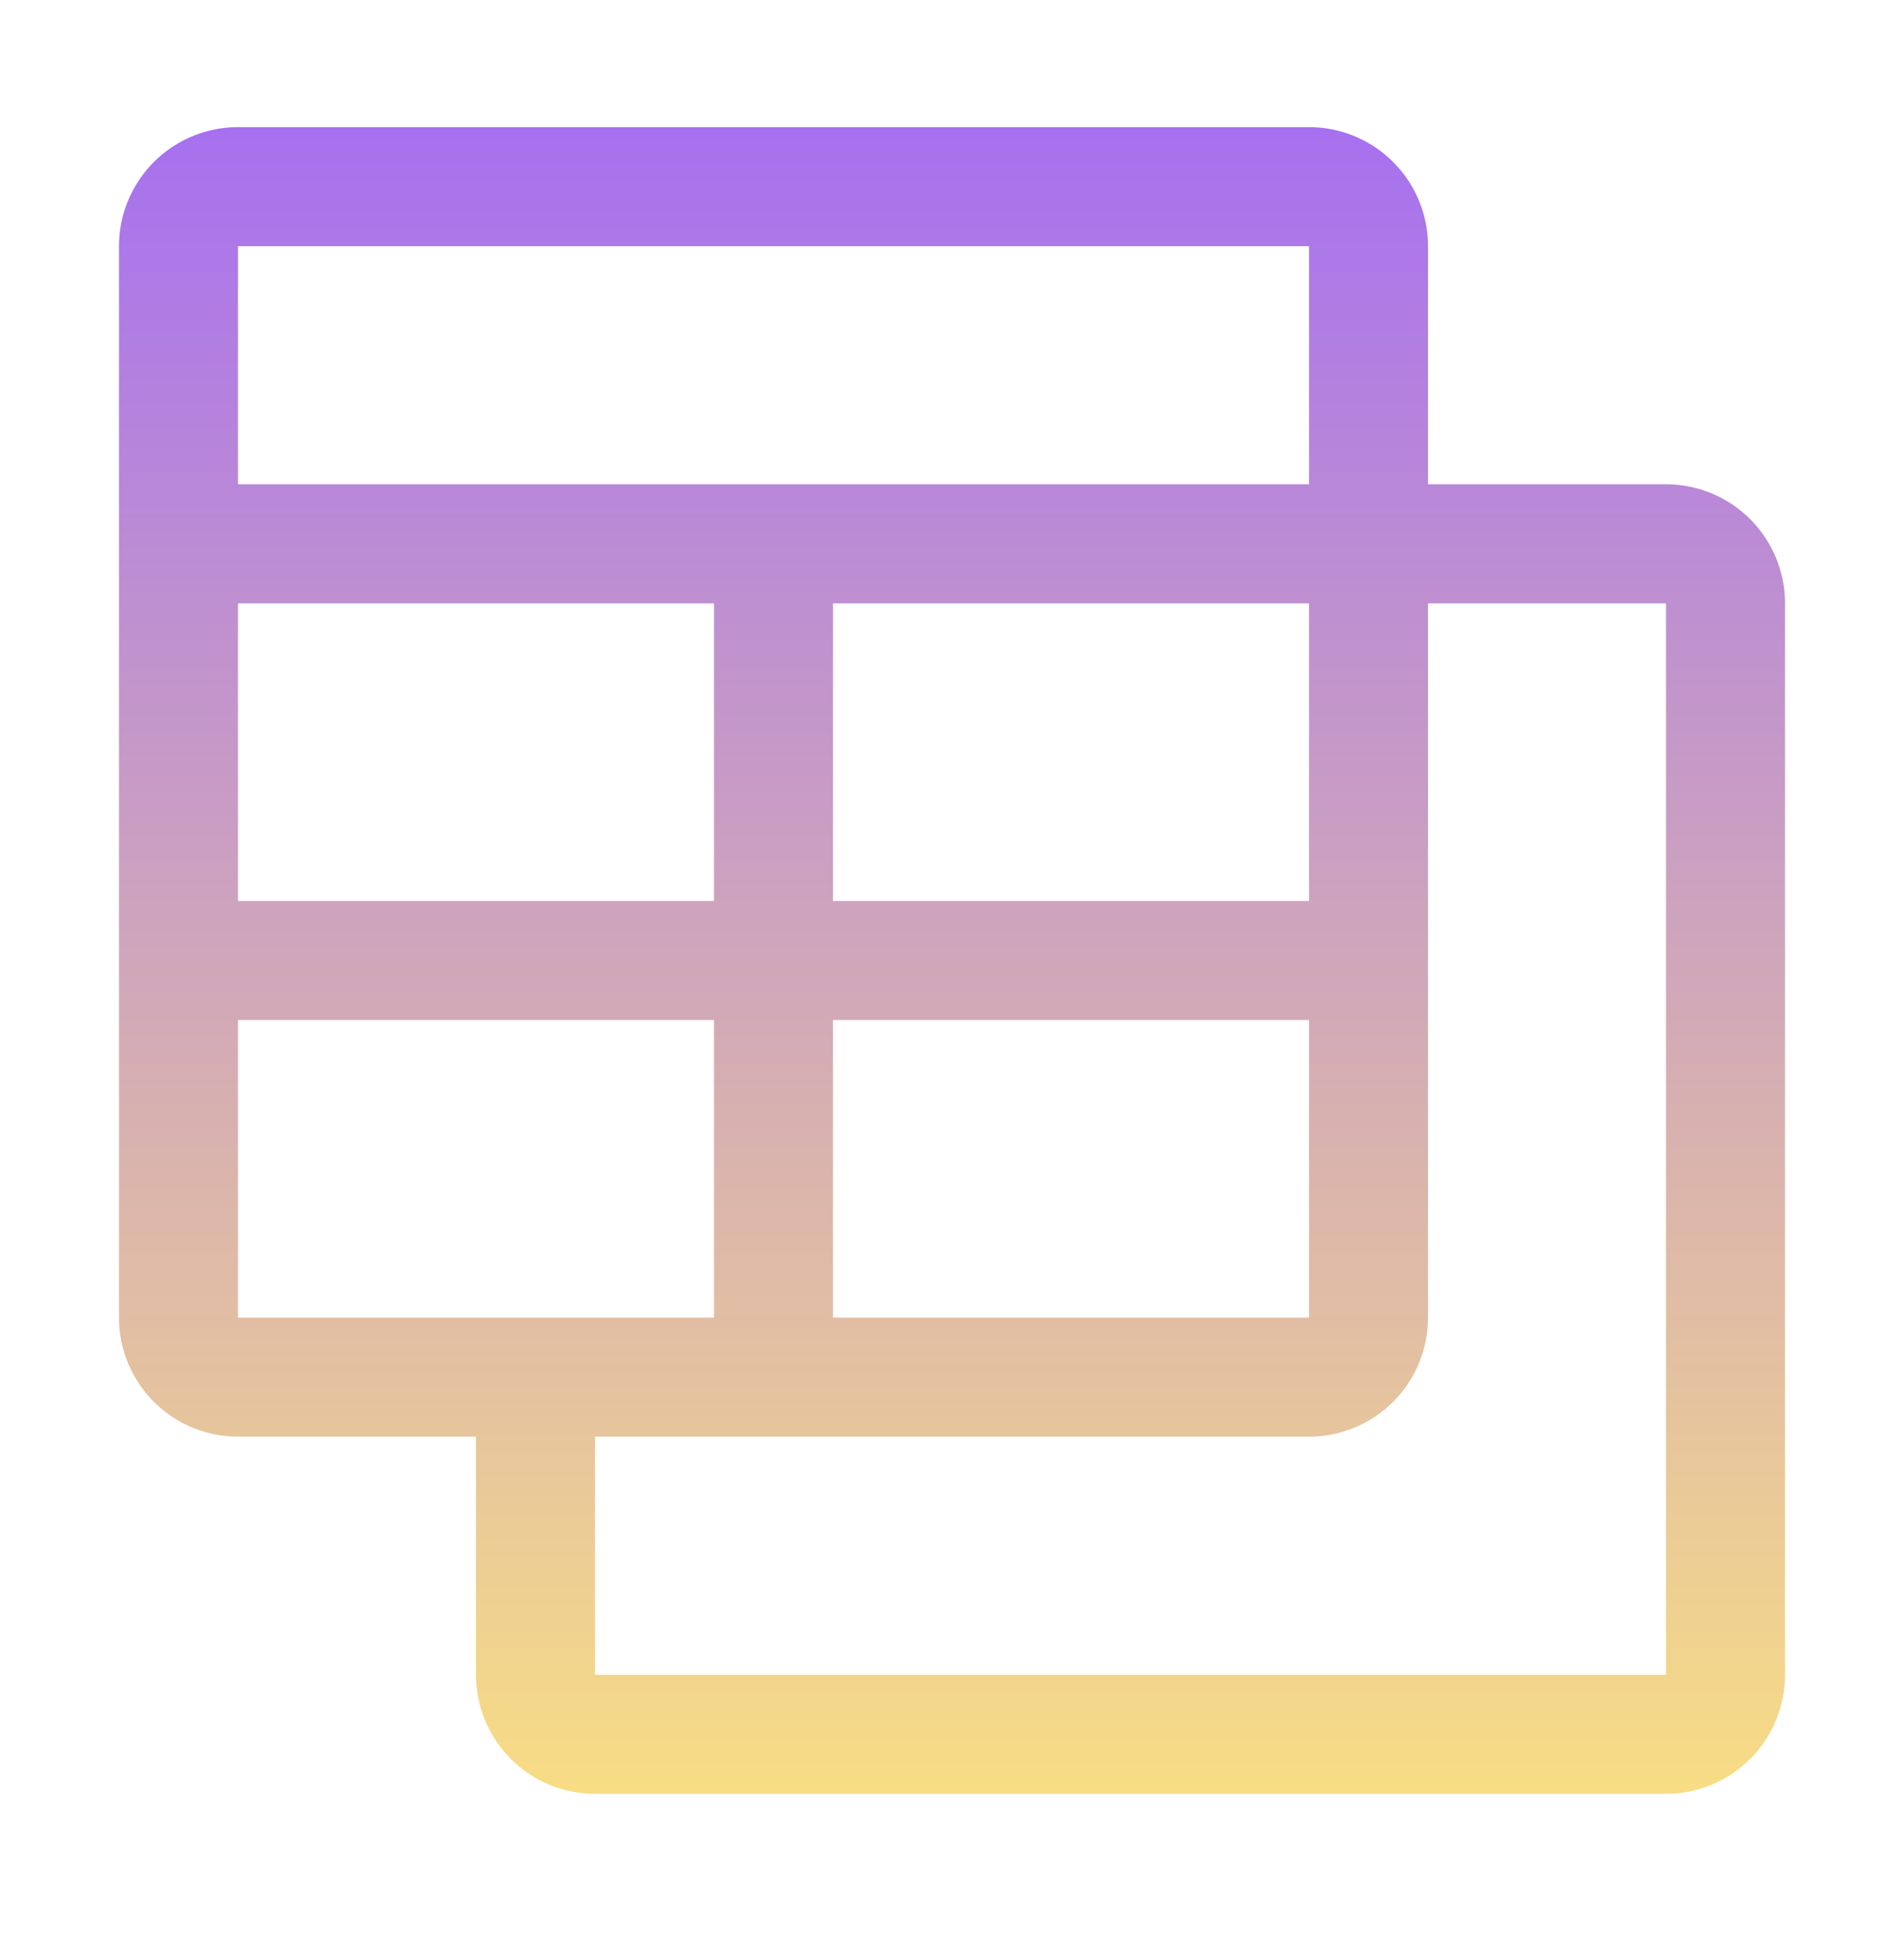
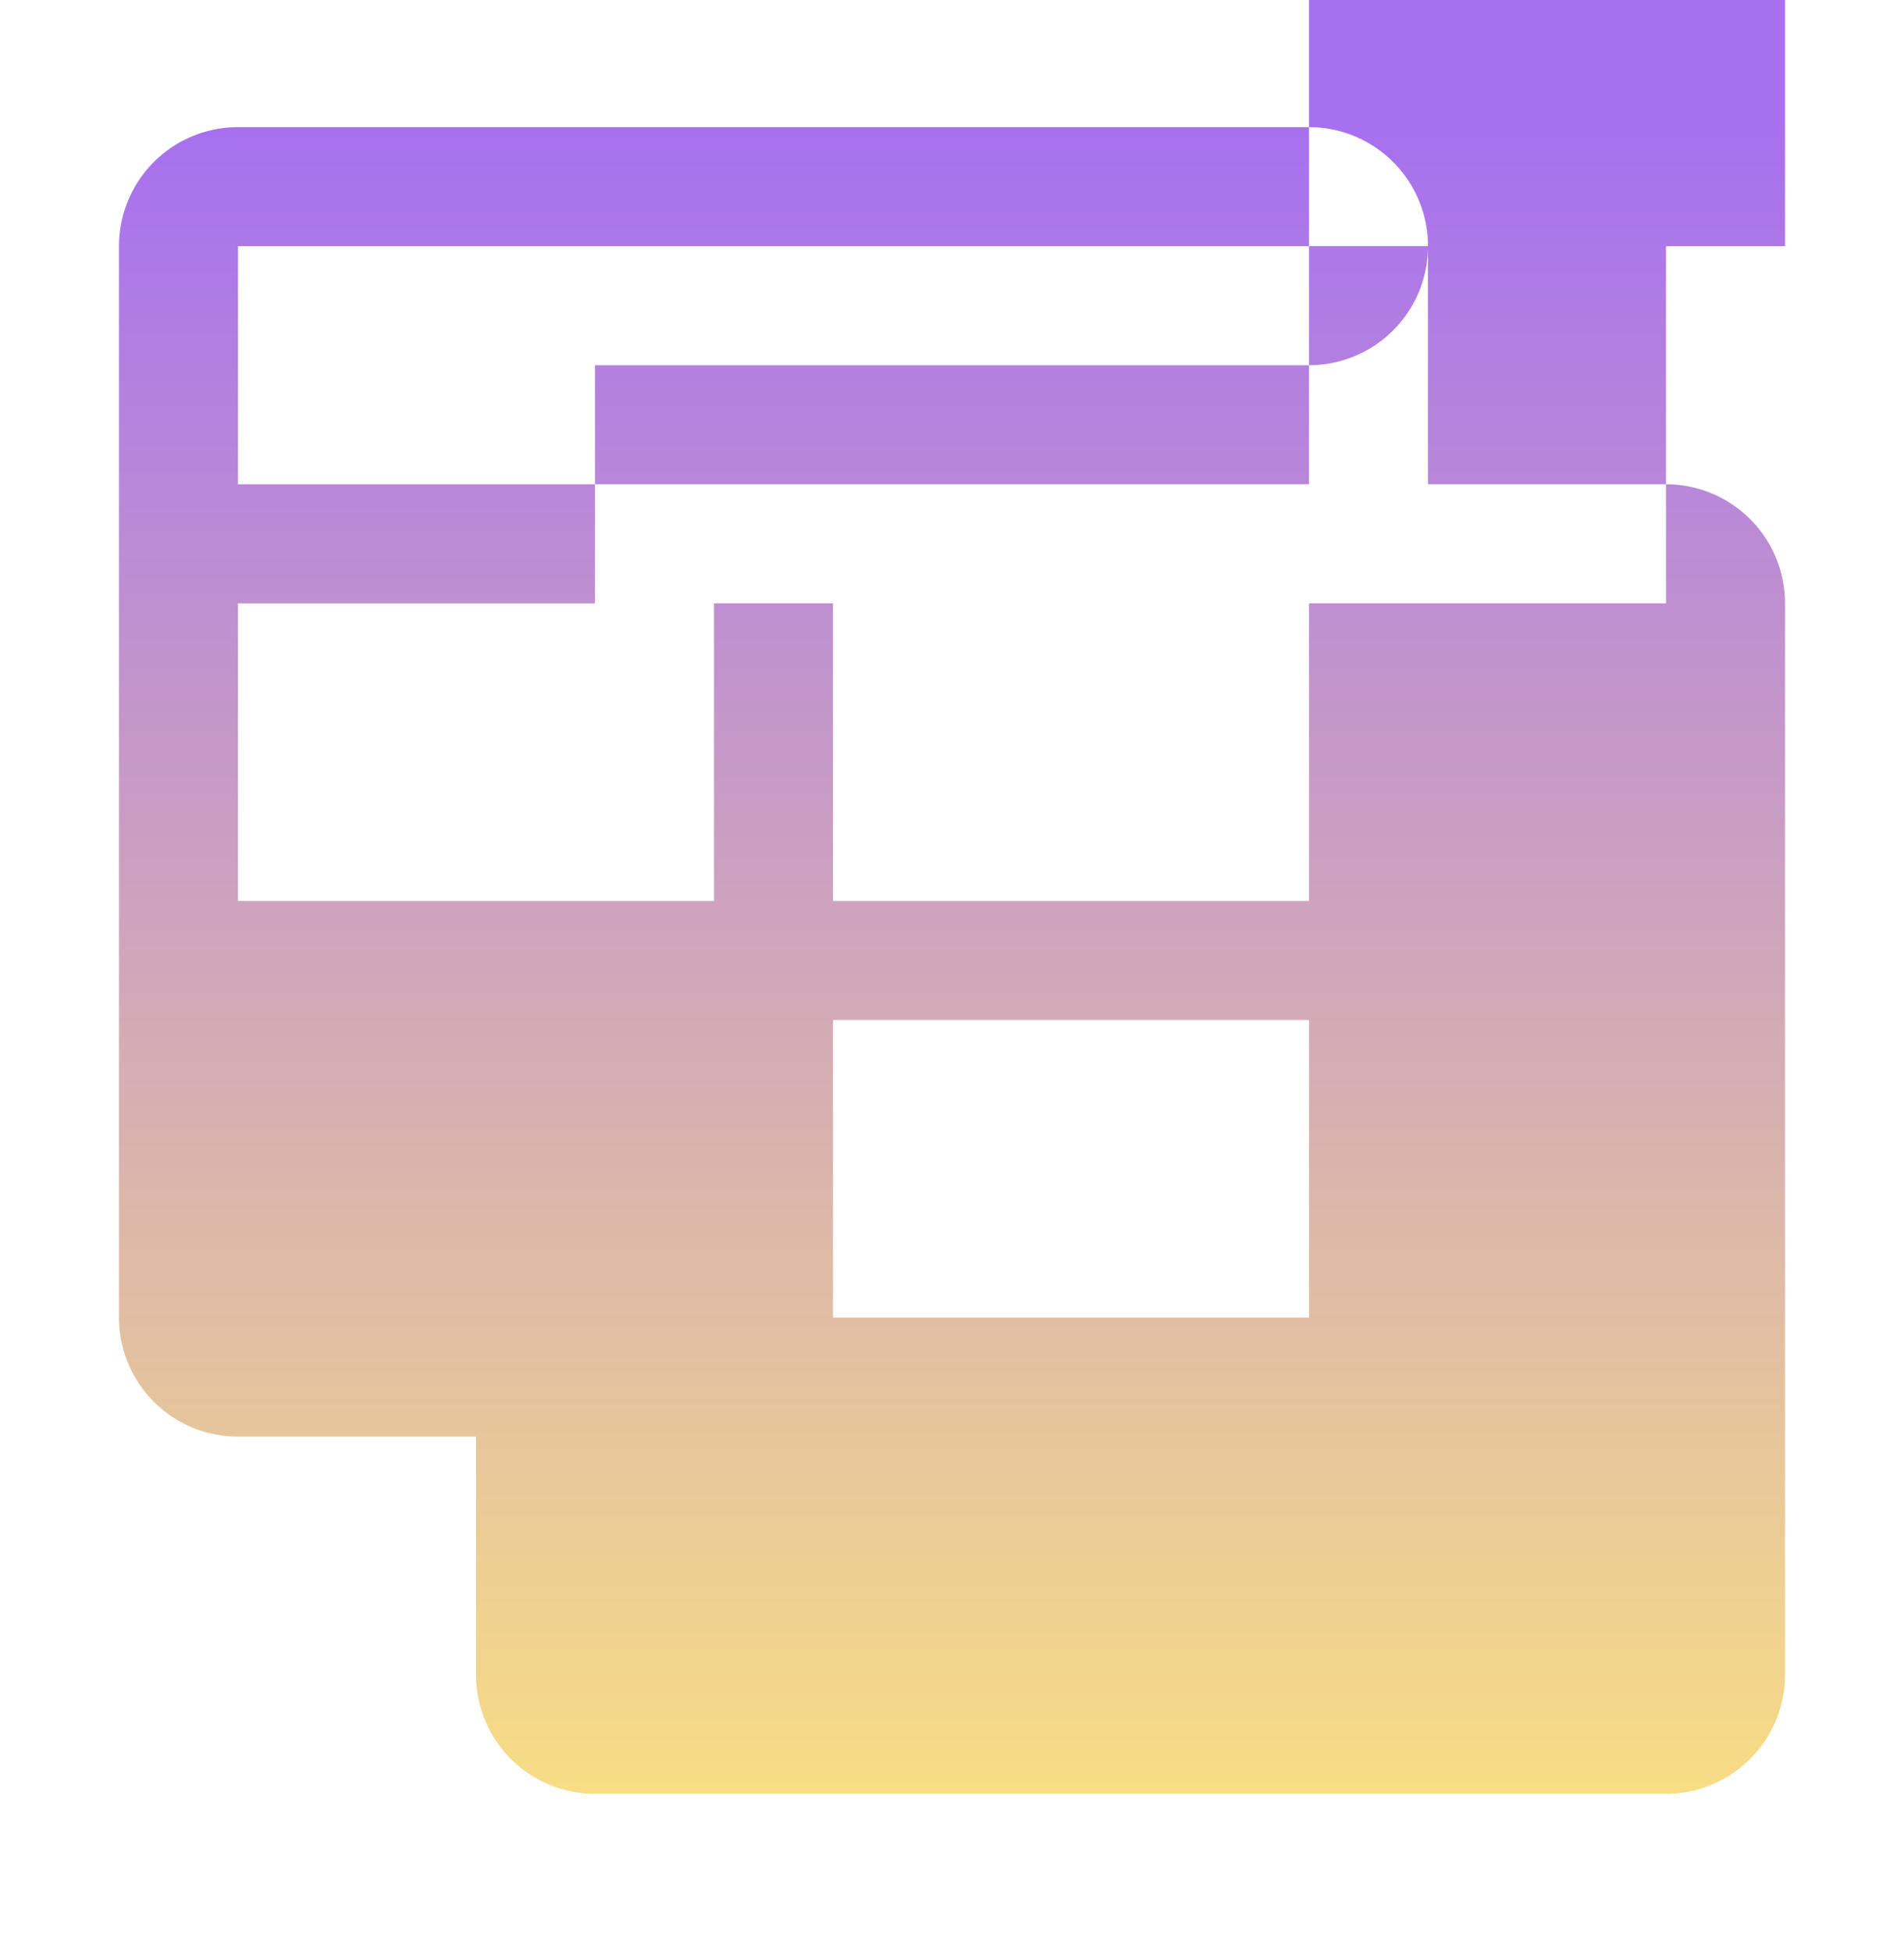
<svg xmlns="http://www.w3.org/2000/svg" viewBox="0 0 40 41" fill="none">
-   <path d="M35 10.17h-5v-5a2.5 2.5 0 0 0-2.5-2.5H5a2.5 2.5 0 0 0-2.5 2.5v22.5a2.5 2.5 0 0 0 2.5 2.5h5v5a2.5 2.5 0 0 0 2.5 2.5H35a2.5 2.5 0 0 0 2.5-2.5v-22.5a2.5 2.5 0 0 0-2.5-2.5Zm-7.5 17.5h-10v-6.25h10v6.25Zm0-8.75h-10v-6.25h10v6.25Zm-12.5 0H5v-6.25h10v6.25ZM27.5 5.17v5H5v-5h22.5ZM5 27.67v-6.25h10v6.25H5Zm30 7.5H12.5v-5h15a2.5 2.5 0 0 0 2.5-2.5v-15h5v22.5Z" fill="url(#a)" />
+   <path d="M35 10.17h-5v-5a2.5 2.5 0 0 0-2.5-2.5H5a2.5 2.5 0 0 0-2.5 2.5v22.5a2.5 2.5 0 0 0 2.5 2.5h5v5a2.5 2.5 0 0 0 2.5 2.5H35a2.5 2.5 0 0 0 2.5-2.5v-22.5a2.5 2.5 0 0 0-2.5-2.5Zm-7.5 17.5h-10v-6.25h10v6.25Zm0-8.75h-10v-6.25h10v6.25Zm-12.5 0H5v-6.25h10v6.25ZM27.5 5.17v5H5v-5h22.5Zv-6.25h10v6.25H5Zm30 7.5H12.5v-5h15a2.5 2.5 0 0 0 2.5-2.5v-15h5v22.5Z" fill="url(#a)" />
  <defs>
    <linearGradient id="a" x1="20" y1="2.67" x2="20" y2="37.67" gradientUnits="userSpaceOnUse">
      <stop stop-color="#A770EF" />
      <stop offset="1" stop-color="#F8DD85" />
    </linearGradient>
  </defs>
</svg>